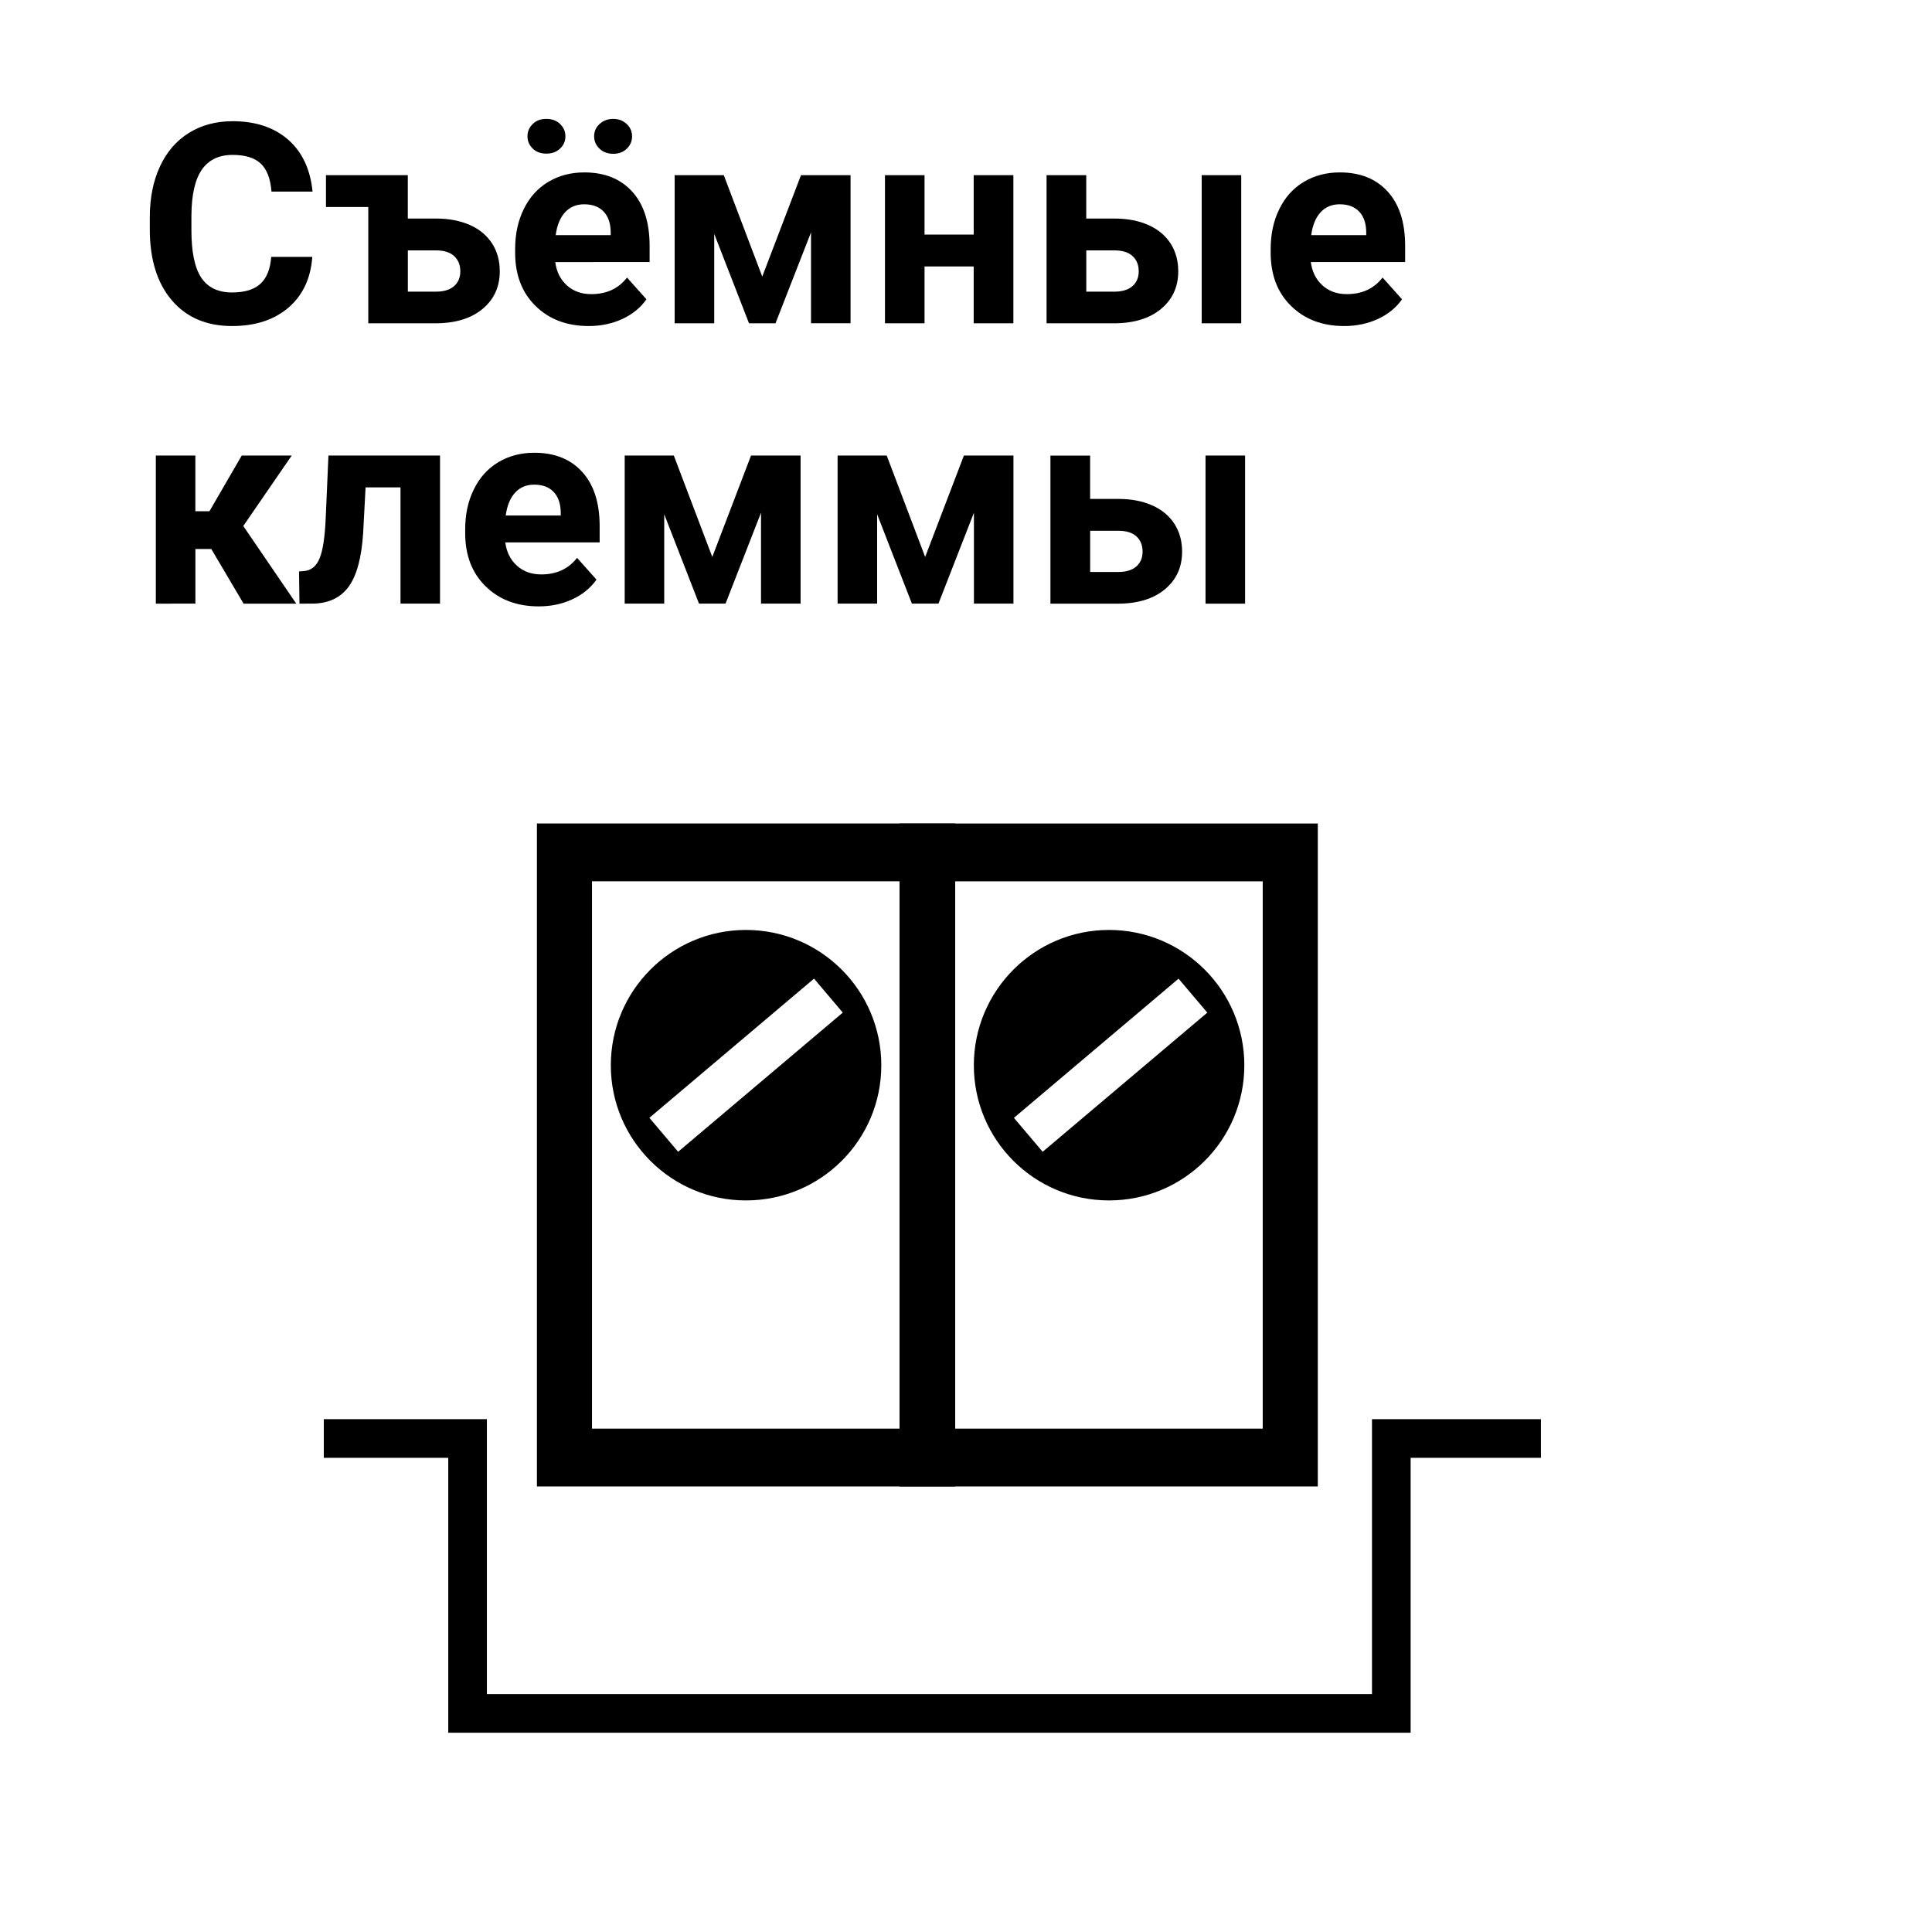
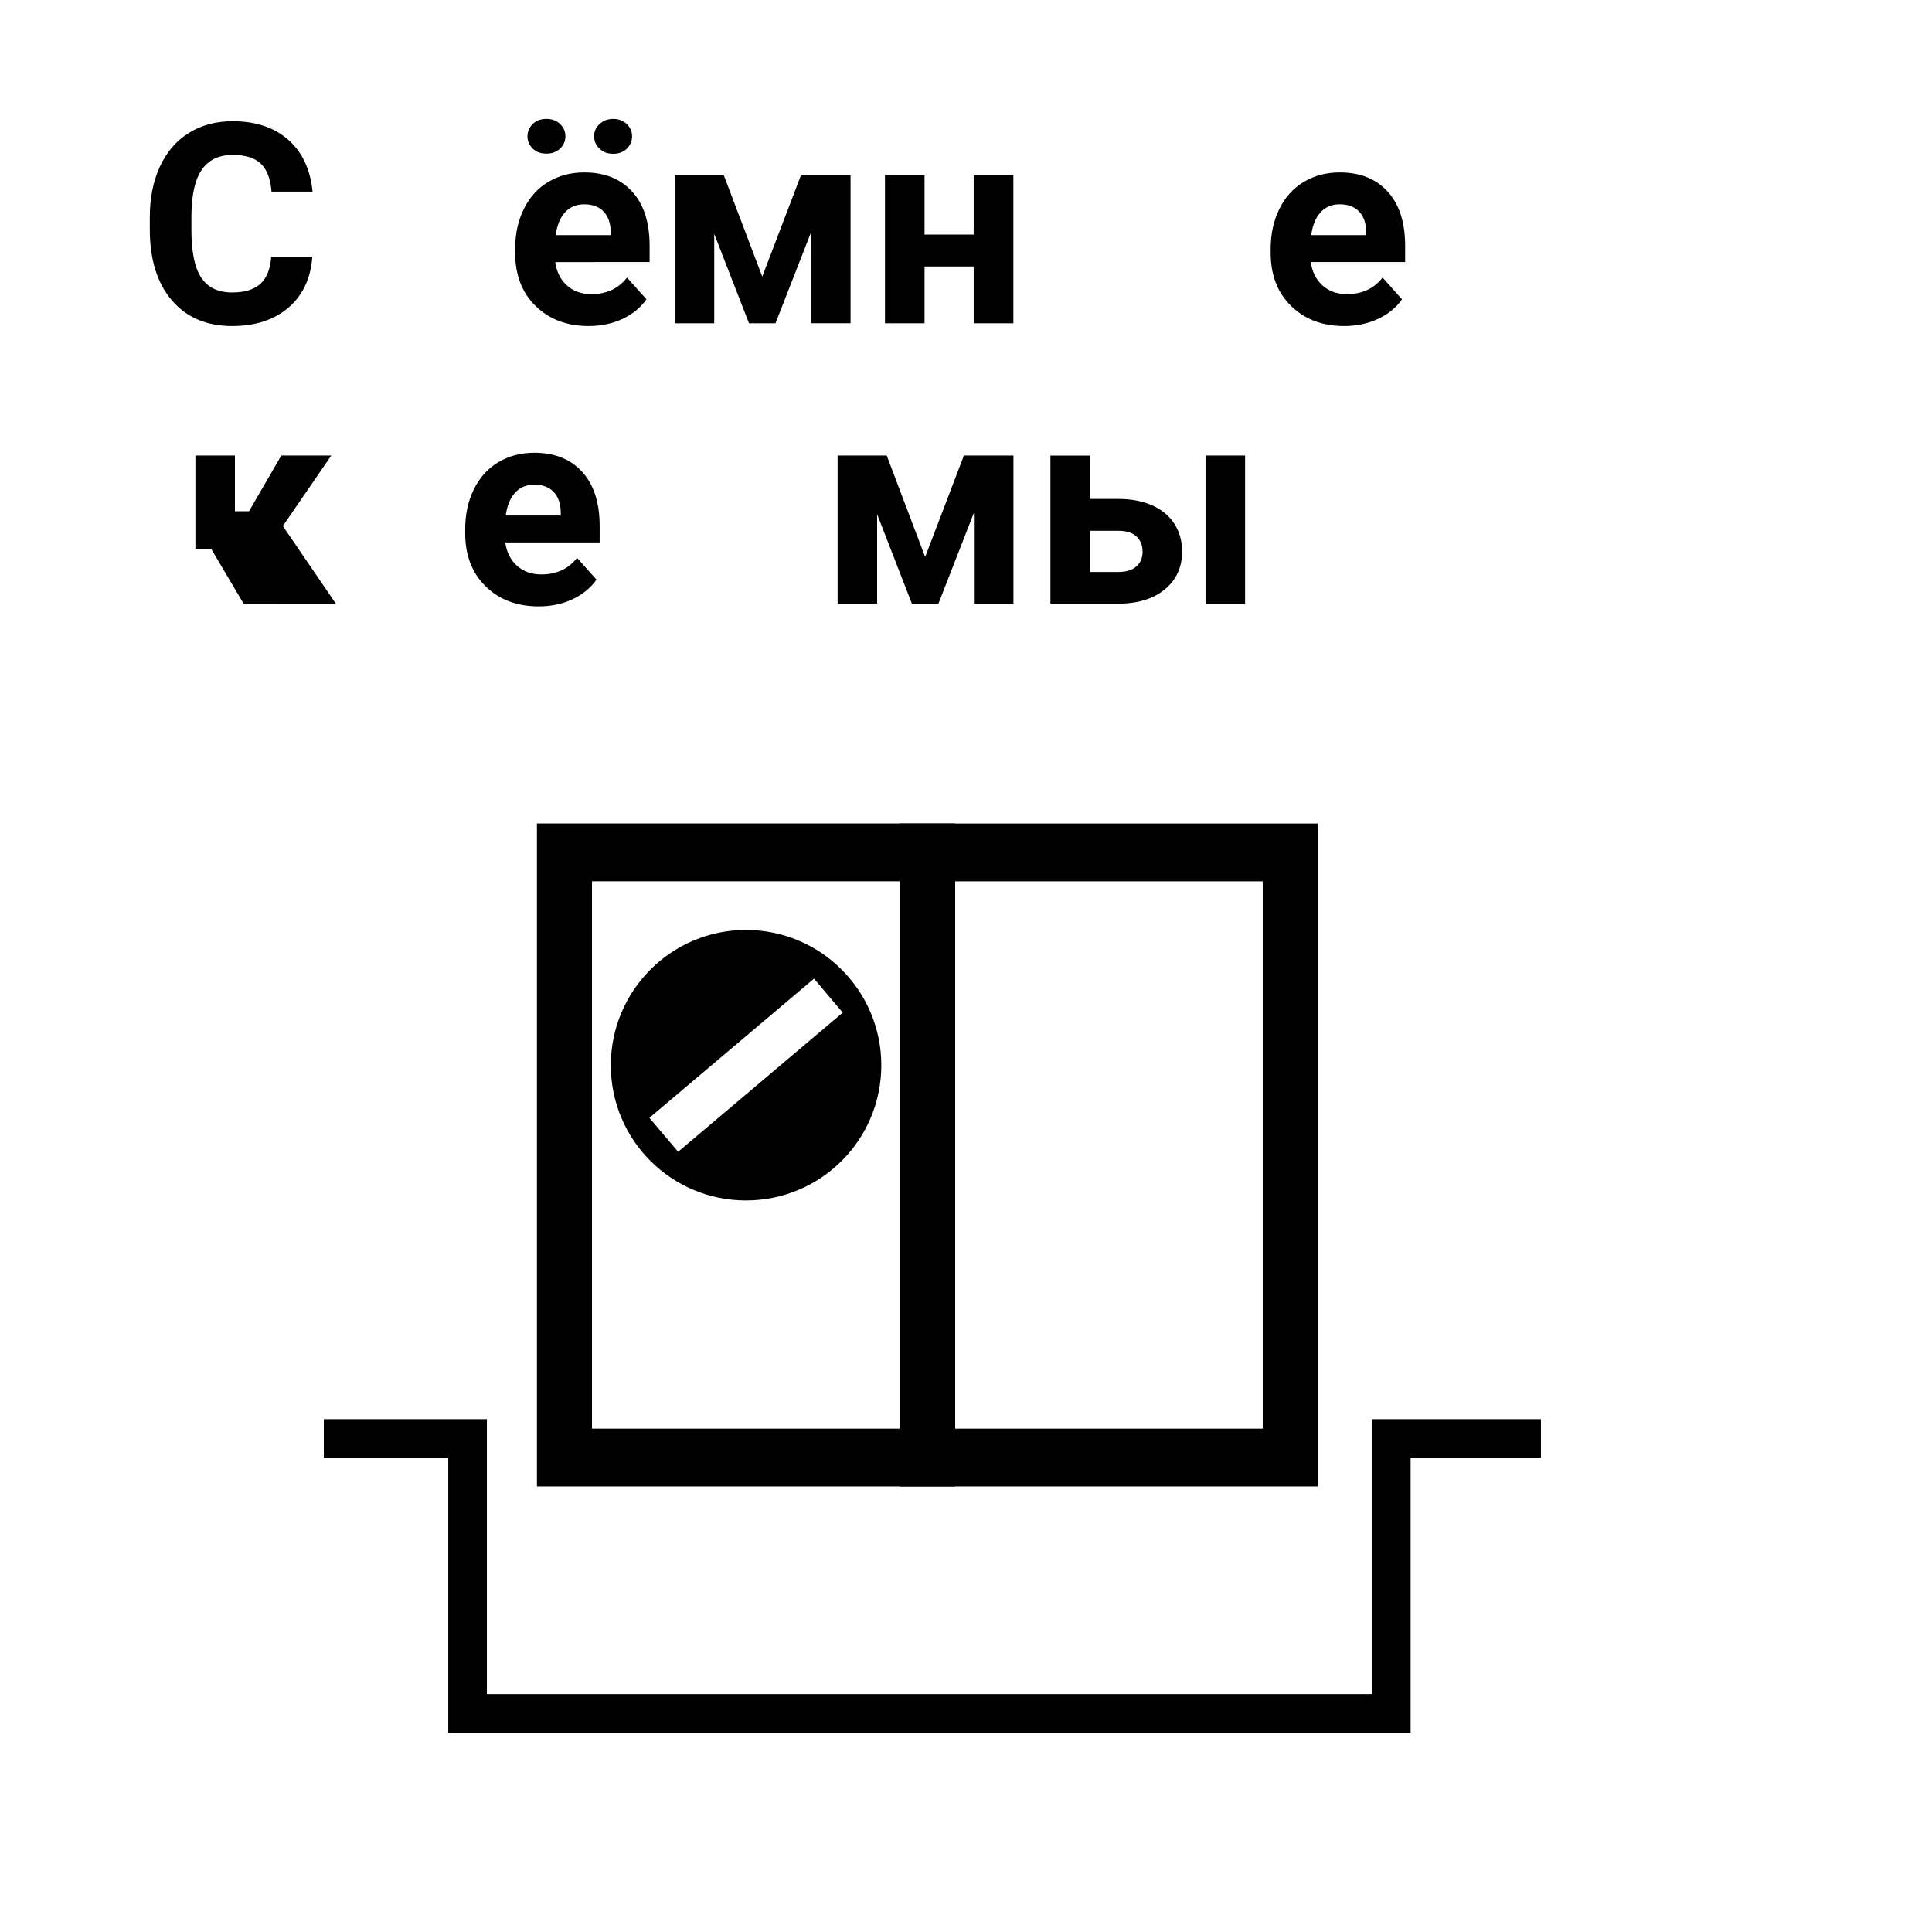
<svg xmlns="http://www.w3.org/2000/svg" version="1.1" id="Layer_1" x="0px" y="0px" width="50px" height="50px" viewBox="0 0 50 50" style="enable-background:new 0 0 50 50;" xml:space="preserve">
  <g>
    <path style="stroke:#000000;stroke-width:0.709;stroke-miterlimit:10;" d="M33.75,38.115H23.634V21.667H33.75V38.115z    M24.35,37.328h8.684V22.454H24.35V37.328z" />
  </g>
  <g>
    <path style="stroke:#000000;stroke-width:0.709;stroke-miterlimit:10;" d="M24.366,38.115H14.25V21.666h10.116V38.115z    M14.966,37.328h8.684V22.453h-8.684V37.328z" />
  </g>
  <g>
-     <path d="M28.7,24.067c-1.929,0-3.497,1.568-3.497,3.503s1.568,3.497,3.497,3.497c1.935,0,3.503-1.562,3.503-3.497   S30.635,24.067,28.7,24.067z M26.984,29.808L26.24,28.93l4.261-3.602l0.744,0.879L26.984,29.808z" />
-   </g>
+     </g>
  <g>
    <path d="M19.305,24.067c-1.929,0-3.497,1.568-3.497,3.503c0,1.935,1.568,3.497,3.497,3.497c1.935,0,3.503-1.562,3.503-3.497   C22.808,25.635,21.24,24.067,19.305,24.067z M17.55,29.808l-0.744-0.879l4.261-3.602l0.744,0.879L17.55,29.808z" />
  </g>
  <g>
    <g>
      <g>
        <path d="M8.082,6.648C8.042,7.203,7.837,7.64,7.468,7.959C7.098,8.277,6.61,8.438,6.006,8.438c-0.661,0-1.182-0.223-1.561-0.668     C4.066,7.324,3.877,6.713,3.877,5.936V5.62c0-0.495,0.087-0.933,0.262-1.311c0.175-0.378,0.425-0.668,0.75-0.869     C5.213,3.238,5.591,3.137,6.02,3.137c0.595,0,1.074,0.16,1.439,0.479c0.363,0.319,0.573,0.767,0.63,1.343H7.026     C7,4.625,6.908,4.384,6.748,4.233C6.589,4.084,6.347,4.009,6.02,4.009c-0.354,0-0.619,0.127-0.796,0.381     c-0.176,0.254-0.266,0.648-0.27,1.182v0.39c0,0.558,0.084,0.965,0.253,1.222C5.376,7.44,5.643,7.569,6.006,7.569     c0.328,0,0.573-0.075,0.735-0.226c0.162-0.149,0.255-0.382,0.278-0.695H8.082z" />
-         <path d="M8.436,4.533h2.118v1.123h0.733c0.331,0,0.621,0.056,0.872,0.166c0.25,0.111,0.441,0.271,0.575,0.477     c0.134,0.207,0.2,0.447,0.2,0.721c0,0.404-0.149,0.73-0.448,0.977c-0.299,0.247-0.705,0.37-1.221,0.37H9.531V5.358H8.436V4.533z      M10.555,6.481v1.067h0.727c0.203,0,0.358-0.047,0.468-0.142c0.108-0.094,0.163-0.222,0.163-0.385     c0-0.165-0.054-0.296-0.16-0.394c-0.106-0.098-0.263-0.147-0.471-0.147H10.555z" />
        <path d="M15.234,8.438c-0.561,0-1.02-0.173-1.372-0.518c-0.353-0.345-0.53-0.805-0.53-1.378v-0.1     c0-0.385,0.074-0.729,0.224-1.032c0.148-0.304,0.359-0.538,0.632-0.702c0.273-0.164,0.584-0.246,0.934-0.246     c0.524,0,0.937,0.165,1.238,0.496c0.302,0.331,0.452,0.8,0.452,1.406v0.418H14.37c0.033,0.251,0.133,0.451,0.3,0.603     c0.166,0.151,0.377,0.227,0.632,0.227c0.395,0,0.703-0.142,0.925-0.429l0.503,0.563c-0.153,0.218-0.361,0.387-0.623,0.509     C15.844,8.376,15.554,8.438,15.234,8.438z M14.633,3.528c0,0.126-0.047,0.232-0.139,0.318c-0.092,0.087-0.21,0.13-0.355,0.13     c-0.146,0-0.265-0.044-0.353-0.132c-0.09-0.087-0.135-0.192-0.135-0.316c0-0.123,0.045-0.23,0.135-0.318     c0.089-0.089,0.207-0.133,0.353-0.133c0.147,0,0.266,0.044,0.357,0.133C14.587,3.299,14.633,3.405,14.633,3.528z M15.118,5.287     c-0.203,0-0.368,0.069-0.494,0.207c-0.127,0.138-0.208,0.334-0.243,0.591h1.424V6.003c-0.004-0.227-0.065-0.404-0.184-0.528     C15.503,5.35,15.335,5.287,15.118,5.287z M15.376,3.528c0-0.128,0.048-0.235,0.143-0.321c0.096-0.087,0.212-0.13,0.35-0.13     c0.139,0,0.255,0.044,0.349,0.131c0.094,0.088,0.14,0.195,0.14,0.32c0,0.124-0.045,0.23-0.134,0.318     c-0.09,0.089-0.208,0.134-0.354,0.134c-0.146,0-0.266-0.045-0.356-0.134C15.422,3.758,15.376,3.652,15.376,3.528z" />
        <path d="M19.727,7.158l1.003-2.625h1.282v3.833h-1.023V6.014L20.07,8.366h-0.686l-0.9-2.314v2.314H17.46V4.533h1.271     L19.727,7.158z" />
        <path d="M26.226,8.366h-1.027V6.896h-1.272v1.471h-1.024V4.533h1.024V6.07h1.272V4.533h1.027V8.366z" />
-         <path d="M28.113,5.656h0.733c0.33,0,0.621,0.056,0.871,0.166c0.25,0.111,0.442,0.271,0.576,0.477     c0.133,0.207,0.2,0.447,0.2,0.721c0,0.404-0.149,0.73-0.448,0.977c-0.299,0.247-0.706,0.37-1.221,0.37h-1.739V4.533h1.027V5.656z      M28.113,6.481v1.067h0.726c0.203,0,0.359-0.047,0.468-0.142c0.108-0.094,0.163-0.222,0.163-0.385     c0-0.165-0.053-0.296-0.159-0.394c-0.106-0.098-0.264-0.147-0.472-0.147H28.113z M32.123,8.366H31.1V4.533h1.023V8.366z" />
        <path d="M34.787,8.438c-0.562,0-1.02-0.173-1.372-0.518c-0.354-0.345-0.53-0.805-0.53-1.378v-0.1     c0-0.385,0.074-0.729,0.224-1.032c0.148-0.304,0.359-0.538,0.632-0.702c0.274-0.164,0.584-0.246,0.934-0.246     c0.524,0,0.938,0.165,1.238,0.496c0.302,0.331,0.452,0.8,0.452,1.406v0.418h-2.441c0.033,0.251,0.133,0.451,0.3,0.603     c0.166,0.151,0.377,0.227,0.632,0.227c0.395,0,0.703-0.142,0.925-0.429l0.503,0.563c-0.153,0.218-0.361,0.387-0.623,0.509     C35.396,8.376,35.106,8.438,34.787,8.438z M34.671,5.287c-0.203,0-0.368,0.069-0.494,0.207c-0.127,0.138-0.208,0.334-0.243,0.591     h1.424V6.003c-0.004-0.227-0.065-0.404-0.184-0.528C35.056,5.35,34.888,5.287,34.671,5.287z" />
-         <path d="M5.468,14.208H5.057v1.414H4.033v-3.833h1.023v1.441h0.365l0.836-1.441h1.293l-1.254,1.824l1.371,2.009H6.304     L5.468,14.208z" />
-         <path d="M11.388,11.789v3.833h-1.023v-3.008H9.461l-0.063,1.185c-0.041,0.632-0.164,1.092-0.372,1.38     c-0.208,0.288-0.518,0.436-0.929,0.443H7.75l-0.011-0.833l0.127-0.01c0.185-0.015,0.319-0.123,0.404-0.326     c0.085-0.203,0.138-0.549,0.159-1.038l0.071-1.626H11.388z" />
+         <path d="M5.468,14.208H5.057v1.414v-3.833h1.023v1.441h0.365l0.836-1.441h1.293l-1.254,1.824l1.371,2.009H6.304     L5.468,14.208z" />
        <path d="M13.941,15.693c-0.562,0-1.02-0.173-1.372-0.518c-0.354-0.345-0.53-0.805-0.53-1.378v-0.1     c0-0.385,0.074-0.729,0.224-1.032c0.148-0.304,0.359-0.538,0.632-0.702c0.274-0.164,0.584-0.246,0.934-0.246     c0.524,0,0.938,0.165,1.238,0.496c0.302,0.331,0.452,0.8,0.452,1.406v0.418h-2.442c0.033,0.251,0.133,0.451,0.3,0.602     c0.166,0.151,0.377,0.227,0.632,0.227c0.394,0,0.703-0.143,0.925-0.429l0.503,0.563c-0.153,0.218-0.361,0.387-0.623,0.509     C14.551,15.632,14.261,15.693,13.941,15.693z M13.825,12.543c-0.203,0-0.368,0.069-0.494,0.207     c-0.127,0.138-0.208,0.334-0.243,0.591h1.424v-0.082c-0.004-0.227-0.065-0.404-0.184-0.528     C14.21,12.606,14.042,12.543,13.825,12.543z" />
-         <path d="M18.434,14.414l1.003-2.625h1.282v3.833h-1.024v-2.353l-0.918,2.353h-0.687l-0.9-2.313v2.313h-1.023v-3.833h1.271     L18.434,14.414z" />
        <path d="M23.943,14.414l1.003-2.625h1.282v3.833h-1.023v-2.353l-0.918,2.353h-0.687l-0.9-2.313v2.313h-1.023v-3.833h1.271     L23.943,14.414z" />
        <path d="M28.213,12.912h0.733c0.33,0,0.621,0.056,0.871,0.166c0.25,0.111,0.442,0.271,0.576,0.477     c0.133,0.207,0.2,0.447,0.2,0.721c0,0.404-0.149,0.729-0.448,0.977c-0.299,0.247-0.706,0.37-1.221,0.37h-1.739v-3.833h1.027     V12.912z M28.213,13.737v1.066h0.726c0.203,0,0.359-0.047,0.468-0.142c0.108-0.094,0.163-0.222,0.163-0.385     c0-0.165-0.053-0.296-0.159-0.394c-0.107-0.098-0.264-0.146-0.472-0.146H28.213z M32.223,15.622h-1.024v-3.833h1.024V15.622z" />
      </g>
    </g>
  </g>
  <polyline style="fill:none;stroke:#000000;stroke-miterlimit:10;" points="8.38,37.228 12.101,37.228 12.101,44.343 36.007,44.343   36.007,37.228 39.879,37.228 " />
</svg>